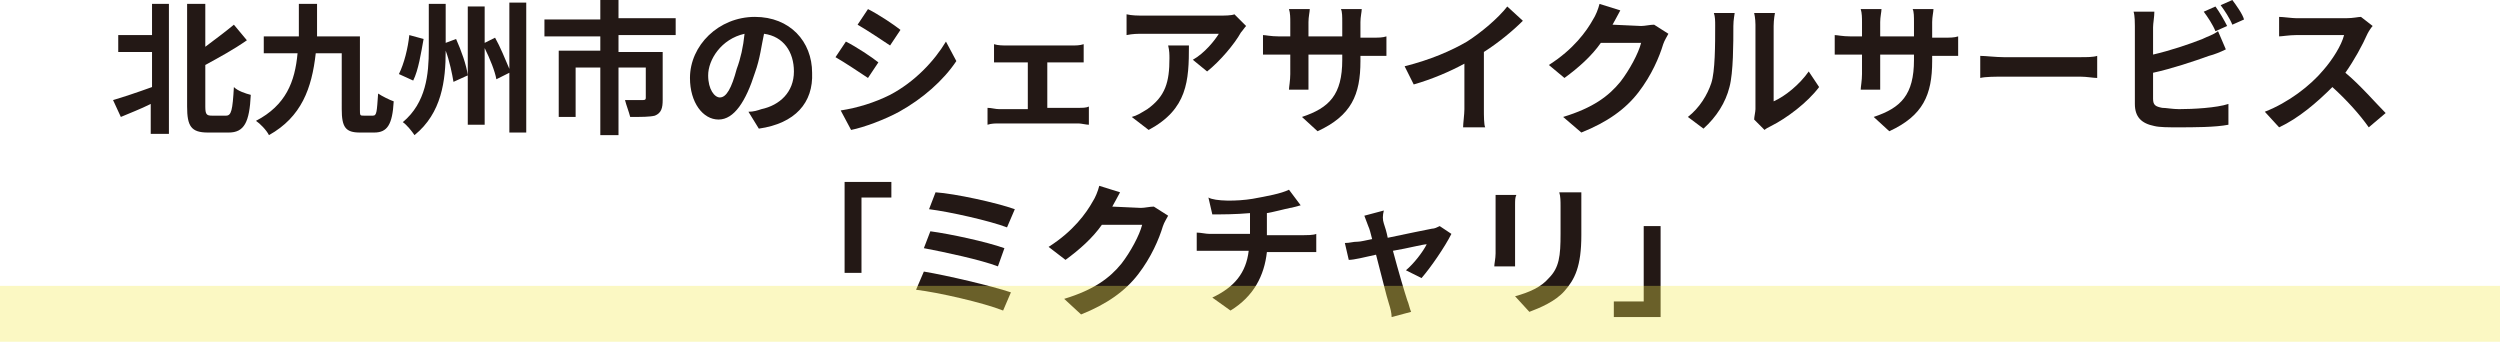
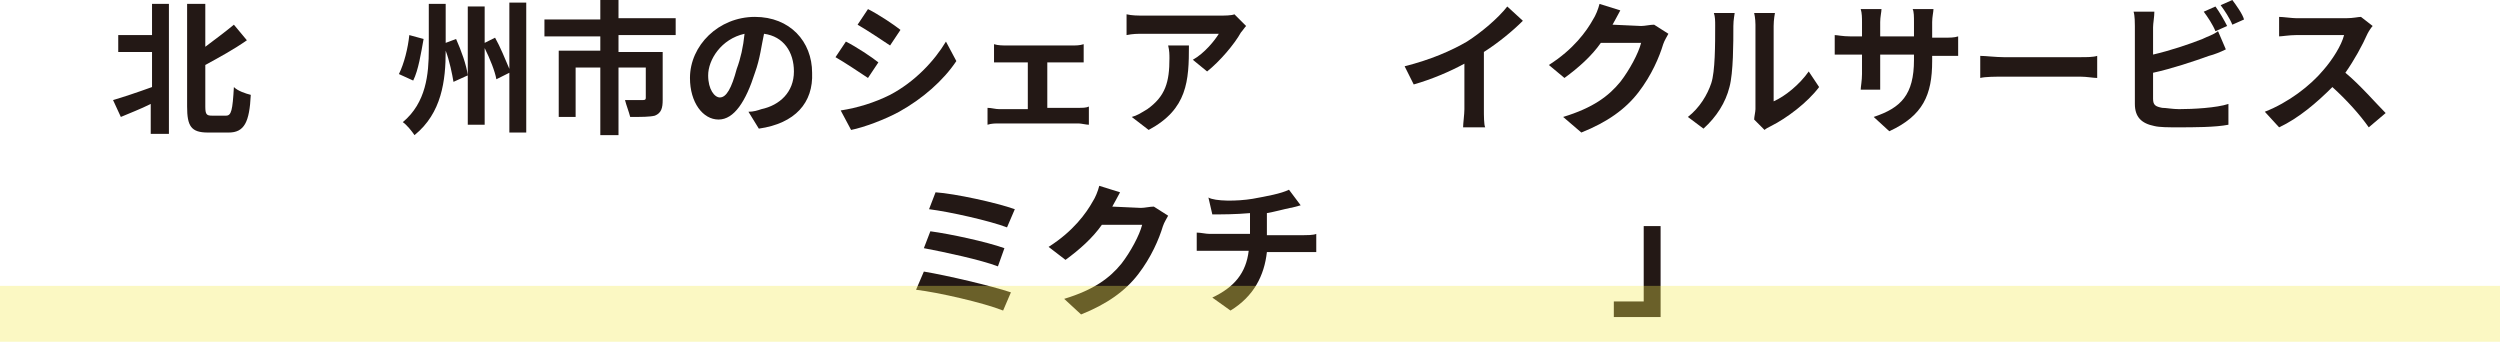
<svg xmlns="http://www.w3.org/2000/svg" version="1.1" id="レイヤー_1" x="0px" y="0px" viewBox="0 0 192.4 26.3" style="enable-background:new 0 0 192.4 26.3;" xml:space="preserve">
  <style type="text/css">
	.st0{fill:#231815;}
	.st1{opacity:0.34;fill:#F4EC52;}
</style>
  <g>
    <g>
      <g>
        <g>
          <path class="st0" d="M11.7,0.3H13v10h-1.4V8C10.8,8.4,10,8.7,9.3,9L8.7,7.7c0.7-0.2,1.9-0.6,3-1V4H9.1V2.7h2.6V0.3z M17.4,8.9      c0.4,0,0.5-0.4,0.6-2.2c0.3,0.3,0.9,0.5,1.3,0.6c-0.1,2.1-0.5,2.9-1.7,2.9H16c-1.3,0-1.6-0.5-1.6-2V0.3h1.4v3.3      C16.6,3,17.4,2.4,18,1.9L19,3.1c-1,0.7-2.1,1.3-3.2,1.9v3.2c0,0.6,0.1,0.7,0.5,0.7H17.4z" />
-           <path class="st0" d="M28.7,8.9c0.3,0,0.3-0.3,0.4-1.7c0.3,0.2,0.9,0.5,1.2,0.6c-0.1,1.8-0.5,2.4-1.5,2.4h-1.1      c-1.1,0-1.4-0.4-1.4-1.8V4.1h-2C24,6.8,23.2,9,20.7,10.4C20.5,10,20,9.5,19.7,9.3c2.3-1.2,3-3,3.2-5.2h-2.6V2.8H23      c0-0.8,0-1.7,0-2.5h1.4c0,0.9,0,1.7,0,2.5h3.3v5.6c0,0.5,0,0.5,0.3,0.5H28.7z" />
          <path class="st0" d="M32.6,3c-0.2,1.1-0.4,2.4-0.8,3.2l-1.1-0.5c0.4-0.8,0.7-2,0.8-3L32.6,3z M35.1,3C35.5,3.9,35.9,5,36,5.8      l-1.1,0.5c-0.1-0.6-0.3-1.6-0.6-2.4c0,2.3-0.3,4.8-2.4,6.5c-0.2-0.3-0.6-0.8-0.9-1c1.8-1.5,2-3.7,2-5.6V0.3h1.3v3L35.1,3z       M40.5,0.2v10h-1.3V5.6l-1,0.5c-0.1-0.6-0.5-1.6-0.9-2.4v5.9H36V0.5h1.3v2.8l0.8-0.4c0.4,0.7,0.8,1.7,1.1,2.4V0.2H40.5z" />
          <path class="st0" d="M47.6,2.8v1.2H51v3.7c0,0.6-0.1,1-0.6,1.2C50,9,49.4,9,48.5,9c-0.1-0.4-0.3-0.9-0.4-1.3c0.5,0,1.2,0,1.4,0      c0.2,0,0.2-0.1,0.2-0.2V5.2h-2.1v5.2h-1.4V5.2h-1.9V9H43V3.9h3.2V2.8h-4.3V1.5h4.3V0h1.4v1.4H52v1.3H47.6z" />
          <path class="st0" d="M58.4,9.9l-0.8-1.3c0.4,0,0.7-0.1,1-0.2c1.4-0.3,2.5-1.3,2.5-2.9c0-1.5-0.8-2.7-2.3-2.9      c-0.2,0.9-0.3,1.9-0.7,3c-0.7,2.2-1.6,3.6-2.8,3.6c-1.2,0-2.2-1.3-2.2-3.2c0-2.5,2.2-4.7,5-4.7c2.7,0,4.4,1.9,4.4,4.3      C62.6,7.9,61.2,9.5,58.4,9.9z M55.4,7.5c0.5,0,0.9-0.7,1.3-2.2c0.3-0.8,0.5-1.7,0.6-2.7c-1.8,0.4-2.8,2-2.8,3.2      C54.5,6.9,55,7.5,55.4,7.5z" />
          <path class="st0" d="M67.6,4.8L66.8,6c-0.6-0.4-1.8-1.2-2.5-1.6l0.8-1.2C65.9,3.6,67.1,4.4,67.6,4.8z M68.5,7.3      c1.9-1,3.4-2.6,4.3-4.1l0.8,1.5c-1,1.5-2.6,2.9-4.4,3.9c-1.1,0.6-2.7,1.2-3.7,1.4l-0.8-1.5C66,8.3,67.3,7.9,68.5,7.3z M69.3,2.3      l-0.8,1.2c-0.6-0.4-1.8-1.2-2.5-1.6l0.8-1.2C67.6,1.1,68.8,1.9,69.3,2.3z" />
          <path class="st0" d="M77.5,3.5h5c0.3,0,0.6,0,0.9-0.1v1.4c-0.3,0-0.6,0-0.9,0h-1.9v3.5H83c0.3,0,0.6,0,0.8-0.1v1.4      c-0.2,0-0.6-0.1-0.8-0.1h-6.1c-0.3,0-0.6,0-0.9,0.1V8.3c0.3,0,0.6,0.1,0.9,0.1h2.2V4.8h-1.7c-0.2,0-0.6,0-0.9,0V3.4      C76.8,3.5,77.2,3.5,77.5,3.5z" />
          <path class="st0" d="M95.5,2.5c-0.5,0.9-1.6,2.2-2.6,3l-1.1-0.9c0.9-0.5,1.7-1.5,2-2H88c-0.5,0-0.8,0-1.3,0.1V1.1      c0.4,0.1,0.9,0.1,1.3,0.1h5.9c0.3,0,0.9,0,1.1-0.1L95.9,2C95.8,2.1,95.6,2.4,95.5,2.5z M88.4,10l-1.3-1c0.4-0.1,0.7-0.3,1.2-0.6      c1.4-1,1.7-2.1,1.7-3.9c0-0.3,0-0.6-0.1-1h1.6C91.5,6.2,91.4,8.4,88.4,10z" />
-           <path class="st0" d="M101.4,10.1L100.2,9c2.1-0.7,3.1-1.7,3.1-4.4V4.2h-2.6v1.5c0,0.5,0,0.9,0,1.2h-1.5c0-0.2,0.1-0.7,0.1-1.2      V4.2h-0.9c-0.5,0-0.9,0-1.2,0V2.7c0.2,0,0.6,0.1,1.2,0.1h0.9V1.7c0-0.3,0-0.7-0.1-1h1.6c0,0.2-0.1,0.6-0.1,1v1.1h2.6V1.7      c0-0.4,0-0.8-0.1-1h1.6c0,0.2-0.1,0.6-0.1,1v1.2h0.8c0.6,0,0.9,0,1.2-0.1v1.5c-0.2,0-0.6,0-1.2,0h-0.8v0.4      C104.7,7.3,104,8.9,101.4,10.1z" />
          <path class="st0" d="M112.9,3.2c1.1-0.7,2.4-1.8,3.1-2.7l1.2,1.1c-0.8,0.8-1.9,1.7-3,2.4v4.4c0,0.5,0,1.2,0.1,1.4h-1.7      c0-0.3,0.1-1,0.1-1.4V4.9c-1.1,0.6-2.5,1.2-3.9,1.6l-0.7-1.4C110.1,4.6,111.7,3.9,112.9,3.2z" />
          <path class="st0" d="M124.1,1.9C124.1,2,124,2,124.1,1.9l2.2,0.1c0.3,0,0.7-0.1,1-0.1l1.1,0.7c-0.1,0.2-0.3,0.5-0.4,0.8      c-0.3,1-0.9,2.4-1.9,3.7c-1,1.3-2.4,2.3-4.4,3.1L120.3,9c2.3-0.7,3.5-1.6,4.4-2.7c0.7-0.9,1.4-2.2,1.6-3h-3.1      c-0.7,1-1.7,1.9-2.8,2.7L119.2,5c1.9-1.2,2.9-2.6,3.4-3.5c0.2-0.3,0.4-0.8,0.5-1.2l1.6,0.5C124.5,1.2,124.2,1.7,124.1,1.9z" />
          <path class="st0" d="M131.7,6.4c0.3-0.9,0.3-3,0.3-4.4c0-0.4,0-0.7-0.1-1h1.6c0,0.1-0.1,0.5-0.1,1c0,1.3,0,3.6-0.3,4.7      c-0.3,1.2-1,2.3-2,3.2L129.9,9C130.8,8.3,131.4,7.3,131.7,6.4z M135.1,8.4V1.9c0-0.5-0.1-0.9-0.1-0.9h1.6c0,0-0.1,0.5-0.1,1v5.8      c0.9-0.4,2-1.3,2.7-2.3l0.8,1.2c-0.9,1.2-2.5,2.4-3.7,3c-0.2,0.1-0.4,0.2-0.5,0.3L135,9.2C135,9,135.1,8.6,135.1,8.4z" />
          <path class="st0" d="M145.4,10.1L144.2,9c2.1-0.7,3.1-1.7,3.1-4.4V4.2h-2.6v1.5c0,0.5,0,0.9,0,1.2h-1.5c0-0.2,0.1-0.7,0.1-1.2      V4.2h-0.9c-0.5,0-0.9,0-1.2,0V2.7c0.2,0,0.6,0.1,1.2,0.1h0.9V1.7c0-0.3,0-0.7-0.1-1h1.6c0,0.2-0.1,0.6-0.1,1v1.1h2.6V1.7      c0-0.4,0-0.8-0.1-1h1.6c0,0.2-0.1,0.6-0.1,1v1.2h0.8c0.6,0,0.9,0,1.2-0.1v1.5c-0.2,0-0.6,0-1.2,0h-0.8v0.4      C148.7,7.3,148,8.9,145.4,10.1z" />
          <path class="st0" d="M154.2,4.4h5.9c0.5,0,1,0,1.3-0.1V6c-0.3,0-0.8-0.1-1.3-0.1h-5.9c-0.6,0-1.4,0-1.8,0.1V4.3      C152.8,4.3,153.6,4.4,154.2,4.4z" />
          <path class="st0" d="M165.7,2.1v2.1c1.3-0.3,2.8-0.8,3.8-1.2c0.4-0.2,0.8-0.3,1.2-0.6l0.6,1.4c-0.4,0.2-0.9,0.4-1.3,0.5      c-1.1,0.4-2.9,1-4.3,1.3v2c0,0.5,0.2,0.6,0.7,0.7c0.3,0,0.8,0.1,1.3,0.1c1.1,0,2.9-0.1,3.8-0.4v1.6c-1,0.2-2.7,0.2-3.9,0.2      c-0.7,0-1.4,0-1.8-0.1c-1-0.2-1.5-0.7-1.5-1.7v-6c0-0.2,0-0.8-0.1-1.1h1.6C165.8,1.3,165.7,1.8,165.7,2.1z M171.4,2l-0.9,0.4      c-0.2-0.5-0.6-1.1-0.9-1.5l0.9-0.4C170.8,0.9,171.2,1.6,171.4,2z M172.7,1.5l-0.9,0.4c-0.2-0.5-0.6-1.1-0.9-1.5l0.9-0.4      C172.1,0.4,172.6,1.1,172.7,1.5z" />
          <path class="st0" d="M182.2,2.6c-0.4,0.9-1,2-1.7,3c1.1,0.9,2.4,2.4,3.1,3.1l-1.3,1.1c-0.7-1-1.7-2.1-2.8-3.1      c-1.2,1.2-2.6,2.4-4.1,3.1l-1.1-1.2c1.8-0.7,3.5-2,4.5-3.2c0.7-0.8,1.4-1.9,1.6-2.7h-3.7c-0.5,0-1.1,0.1-1.3,0.1V1.3      c0.3,0,1,0.1,1.3,0.1h3.9c0.5,0,0.9-0.1,1.1-0.1l0.9,0.7C182.5,2.1,182.3,2.4,182.2,2.6z" />
-           <path class="st0" d="M68.6,14v1.2h-2.3V21H65v-7H68.6z" />
          <path class="st0" d="M77.8,22.5l-0.6,1.4c-1.5-0.6-5-1.4-6.7-1.6l0.6-1.4C72.9,21.2,76.3,22,77.8,22.5z M77.3,19.1l-0.5,1.4      c-1.3-0.5-4.1-1.1-5.7-1.4l0.5-1.3C73.1,18,75.9,18.6,77.3,19.1z M78.1,16.1l-0.6,1.4c-1.3-0.5-4.4-1.2-6-1.4l0.5-1.3      C73.5,14.9,76.7,15.6,78.1,16.1z" />
          <path class="st0" d="M85.6,15.9C85.6,15.9,85.5,15.9,85.6,15.9l2.2,0.1c0.3,0,0.7-0.1,1-0.1l1.1,0.7c-0.1,0.2-0.3,0.5-0.4,0.8      c-0.3,1-0.9,2.4-1.9,3.7c-1,1.3-2.4,2.3-4.4,3.1l-1.3-1.2c2.3-0.7,3.5-1.6,4.4-2.7c0.7-0.9,1.4-2.2,1.6-3h-3.1      c-0.7,1-1.7,1.9-2.8,2.7L80.7,19c1.9-1.2,2.9-2.6,3.4-3.5c0.2-0.3,0.4-0.8,0.5-1.2l1.6,0.5C86,15.2,85.7,15.7,85.6,15.9z" />
          <path class="st0" d="M96.4,15.3c1.1-0.2,2.2-0.4,2.8-0.7l0.9,1.2c-0.4,0.1-0.7,0.2-0.8,0.2c-0.5,0.1-1.2,0.3-1.8,0.4v1.7h2.8      c0.2,0,0.8,0,1-0.1v1.4c-0.3,0-0.7,0-1,0h-2.8c-0.2,1.8-1,3.4-2.8,4.5l-1.4-1c1.7-0.8,2.6-1.9,2.8-3.6h-3c-0.3,0-0.7,0-1,0v-1.4      c0.3,0,0.7,0.1,1,0.1h3.1v-1.6c-1.1,0.1-2.2,0.1-2.9,0.1l-0.3-1.3C93.5,15.5,95.2,15.5,96.4,15.3z" />
-           <path class="st0" d="M106.5,17.2c0.1,0.3,0.2,0.6,0.3,1.1c1.4-0.3,2.9-0.6,3.4-0.7c0.2,0,0.4-0.1,0.6-0.2l0.9,0.6      c-0.5,1-1.6,2.6-2.3,3.4l-1.2-0.6c0.6-0.5,1.3-1.4,1.6-2c-0.3,0-1.4,0.3-2.6,0.5c0.4,1.5,0.9,3.2,1.1,3.8      c0.1,0.2,0.2,0.7,0.3,0.9l-1.5,0.4c0-0.3-0.1-0.7-0.2-1c-0.2-0.6-0.6-2.3-1-3.8c-0.9,0.2-1.7,0.4-2.1,0.4l-0.3-1.3      c0.4,0,0.6-0.1,1-0.1c0.2,0,0.6-0.1,1.1-0.2c-0.1-0.4-0.2-0.8-0.3-1c-0.1-0.3-0.2-0.5-0.3-0.8l1.5-0.4      C106.4,16.6,106.4,16.9,106.5,17.2z" />
-           <path class="st0" d="M116.6,15.8v3.7c0,0.3,0,0.7,0,1h-1.6c0-0.2,0.1-0.6,0.1-1v-3.7c0-0.2,0-0.6,0-0.8h1.6      C116.6,15.2,116.6,15.4,116.6,15.8z M121.7,15.9v2.2c0,2.4-0.5,3.4-1.3,4.3c-0.7,0.8-1.9,1.3-2.7,1.6l-1.1-1.2      c1.1-0.3,2-0.7,2.6-1.4c0.8-0.8,0.9-1.7,0.9-3.4v-2.1c0-0.4,0-0.8-0.1-1.1h1.7C121.7,15.1,121.7,15.5,121.7,15.9z" />
          <path class="st0" d="M124.2,24.4v-1.2h2.3v-5.8h1.3v7H124.2z" />
        </g>
      </g>
    </g>
  </g>
  <rect y="22" class="st1" width="192.4" height="4.3" />
</svg>